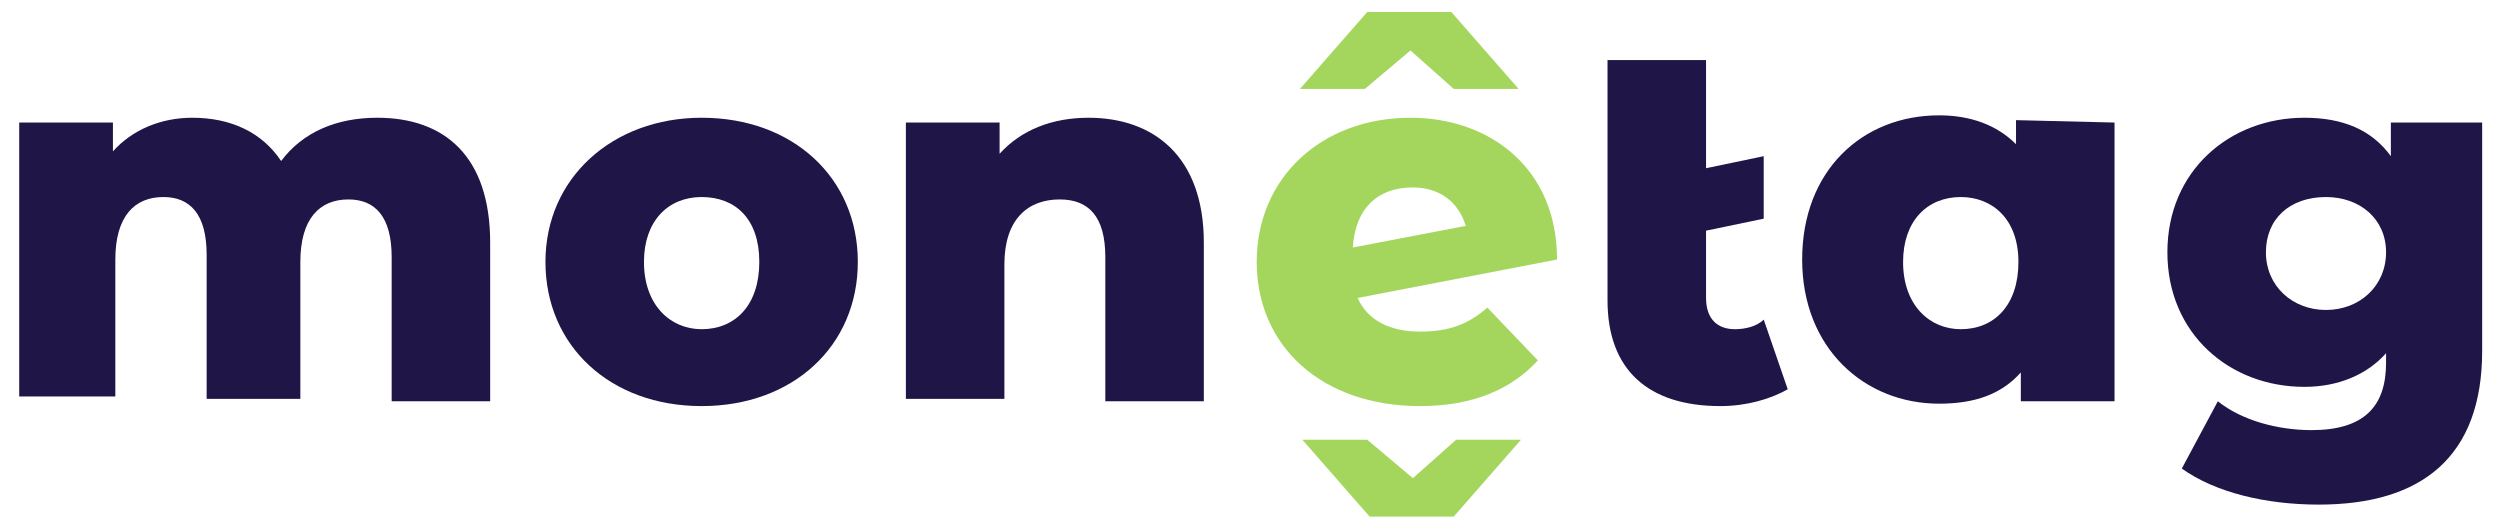
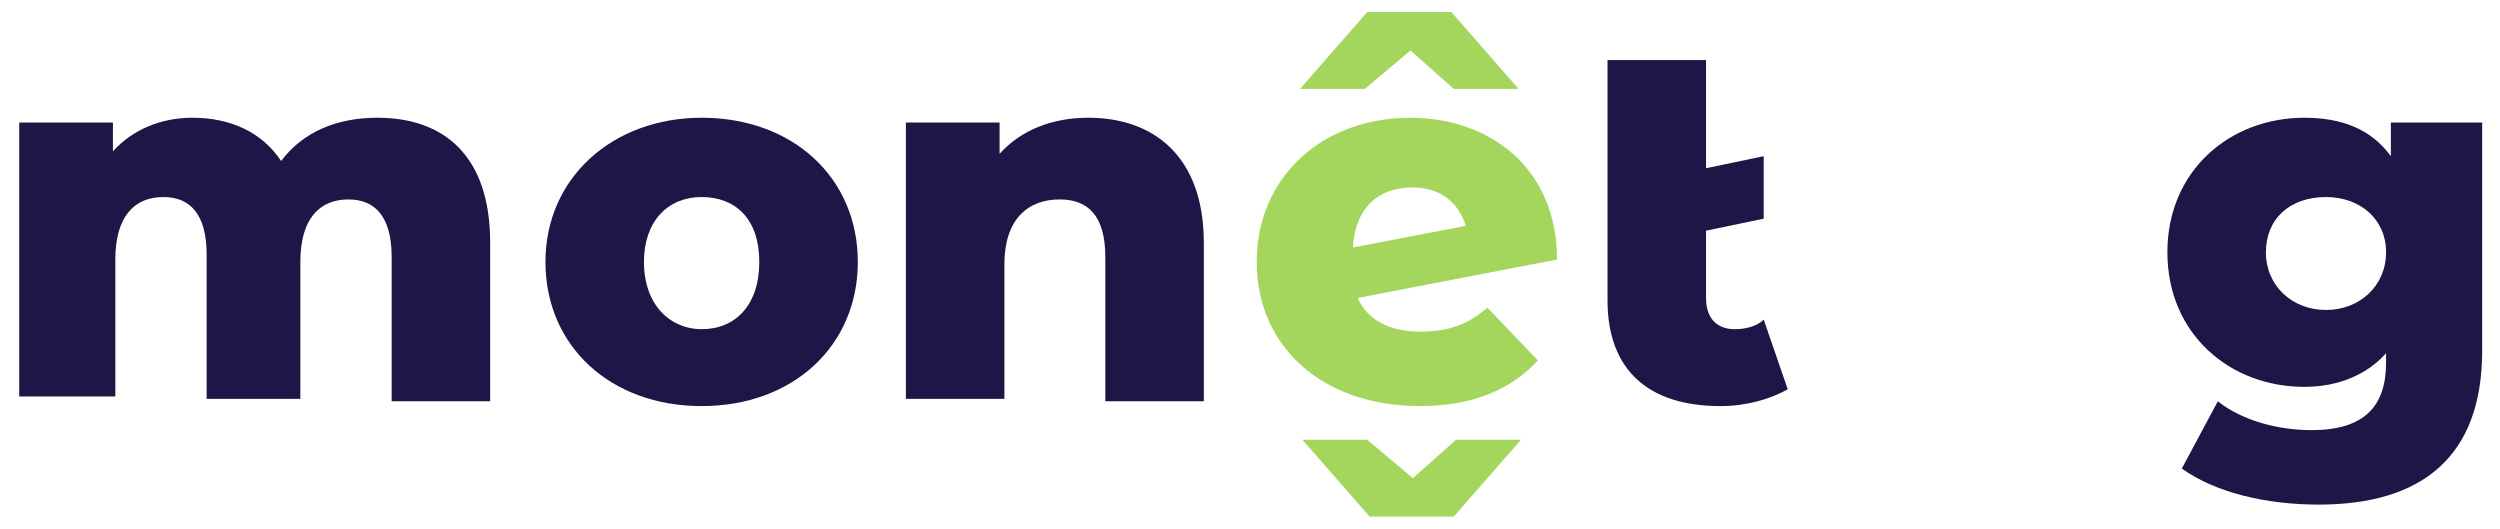
<svg xmlns="http://www.w3.org/2000/svg" width="227" height="48" viewBox="0 0 227 48" fill="none">
  <path d="M44.508 22.036V36.436H35.563V23.346C35.563 19.636 34.036 18.109 31.636 18.109C29.018 18.109 27.272 19.855 27.272 23.782V36.218H18.763V23.127C18.763 19.418 17.236 17.891 14.836 17.891C12.218 17.891 10.472 19.636 10.472 23.564V36H1.745V11.127H10.254V13.745C11.999 11.782 14.618 10.691 17.454 10.691C20.945 10.691 23.781 12 25.527 14.618C27.49 12 30.545 10.691 34.254 10.691C40.363 10.691 44.508 14.182 44.508 22.036Z" fill="#201547" />
  <path d="M49.527 23.782C49.527 16.145 55.636 10.691 63.708 10.691C71.999 10.691 77.89 16.145 77.89 23.782C77.89 31.418 71.999 36.873 63.708 36.873C55.417 36.873 49.527 31.418 49.527 23.782ZM68.945 23.782C68.945 19.855 66.763 17.891 63.708 17.891C60.654 17.891 58.472 20.073 58.472 23.782C58.472 27.709 60.872 29.891 63.708 29.891C66.763 29.891 68.945 27.709 68.945 23.782Z" fill="#201547" />
  <path d="M109.308 22.036V36.436H100.363V23.346C100.363 19.636 98.836 18.109 96.217 18.109C93.381 18.109 91.199 19.855 91.199 24V36.218H82.254V11.127H90.763V13.964C92.727 11.782 95.563 10.691 98.836 10.691C104.727 10.691 109.308 14.182 109.308 22.036Z" fill="#201547" />
  <path d="M135.054 27.927L139.636 32.727C137.236 35.346 133.745 36.873 128.945 36.873C119.999 36.873 114.109 31.418 114.109 23.782C114.109 16.145 119.999 10.691 128.072 10.691C135.272 10.691 141.381 15.273 141.381 23.564L123.272 27.055C124.145 29.018 126.109 30.109 128.945 30.109C131.563 30.109 133.309 29.454 135.054 27.927ZM123.927 8.073H118.036L124.145 1.091H131.781L137.89 8.073H131.999L128.072 4.582L123.927 8.073ZM122.836 22.473L133.09 20.509C132.436 18.327 130.69 17.018 128.29 17.018C125.018 17.018 123.054 18.982 122.836 22.473Z" fill="#A4D65E" />
  <path d="M162.327 35.346C160.8 36.218 158.618 36.873 156.218 36.873C149.672 36.873 145.963 33.6 145.963 27.273V5.455H154.909V15.273L160.145 14.182V19.855L154.909 20.945V27.055C154.909 29.018 156 29.891 157.527 29.891C158.4 29.891 159.491 29.673 160.145 29.018L162.327 35.346Z" fill="#201547" />
-   <path d="M192 11.127V36.436H183.491V33.818C181.745 35.782 179.345 36.654 176.073 36.654C169.309 36.654 163.636 31.636 163.636 23.564C163.636 15.491 169.091 10.473 176.073 10.473C178.909 10.473 181.309 11.345 183.054 13.091V10.909L192 11.127ZM183.273 23.782C183.273 19.855 180.873 17.891 178.036 17.891C174.982 17.891 172.8 20.073 172.8 23.782C172.8 27.709 175.2 29.891 178.036 29.891C181.091 29.891 183.273 27.709 183.273 23.782Z" fill="#201547" />
  <path d="M225.381 11.127V31.855C225.381 41.455 219.927 45.818 210.545 45.818C205.745 45.818 201.163 44.727 198.108 42.545L201.381 36.436C203.563 38.182 206.836 39.055 209.89 39.055C214.69 39.055 216.654 36.873 216.654 32.946V32.073C214.908 34.036 212.29 35.127 209.236 35.127C202.472 35.127 196.799 30.327 196.799 22.909C196.799 15.491 202.472 10.691 209.236 10.691C212.727 10.691 215.345 11.782 217.09 14.182V11.127H225.381ZM216.654 22.909C216.654 19.855 214.254 17.891 211.199 17.891C207.927 17.891 205.745 19.855 205.745 22.909C205.745 25.964 208.145 28.145 211.199 28.145C214.254 28.145 216.654 25.964 216.654 22.909Z" fill="#201547" />
  <path d="M128.29 43.418L132.217 39.927H138.108L131.999 46.909H124.363L118.254 39.927H124.145L128.29 43.418Z" fill="#A4D65E" />
</svg>